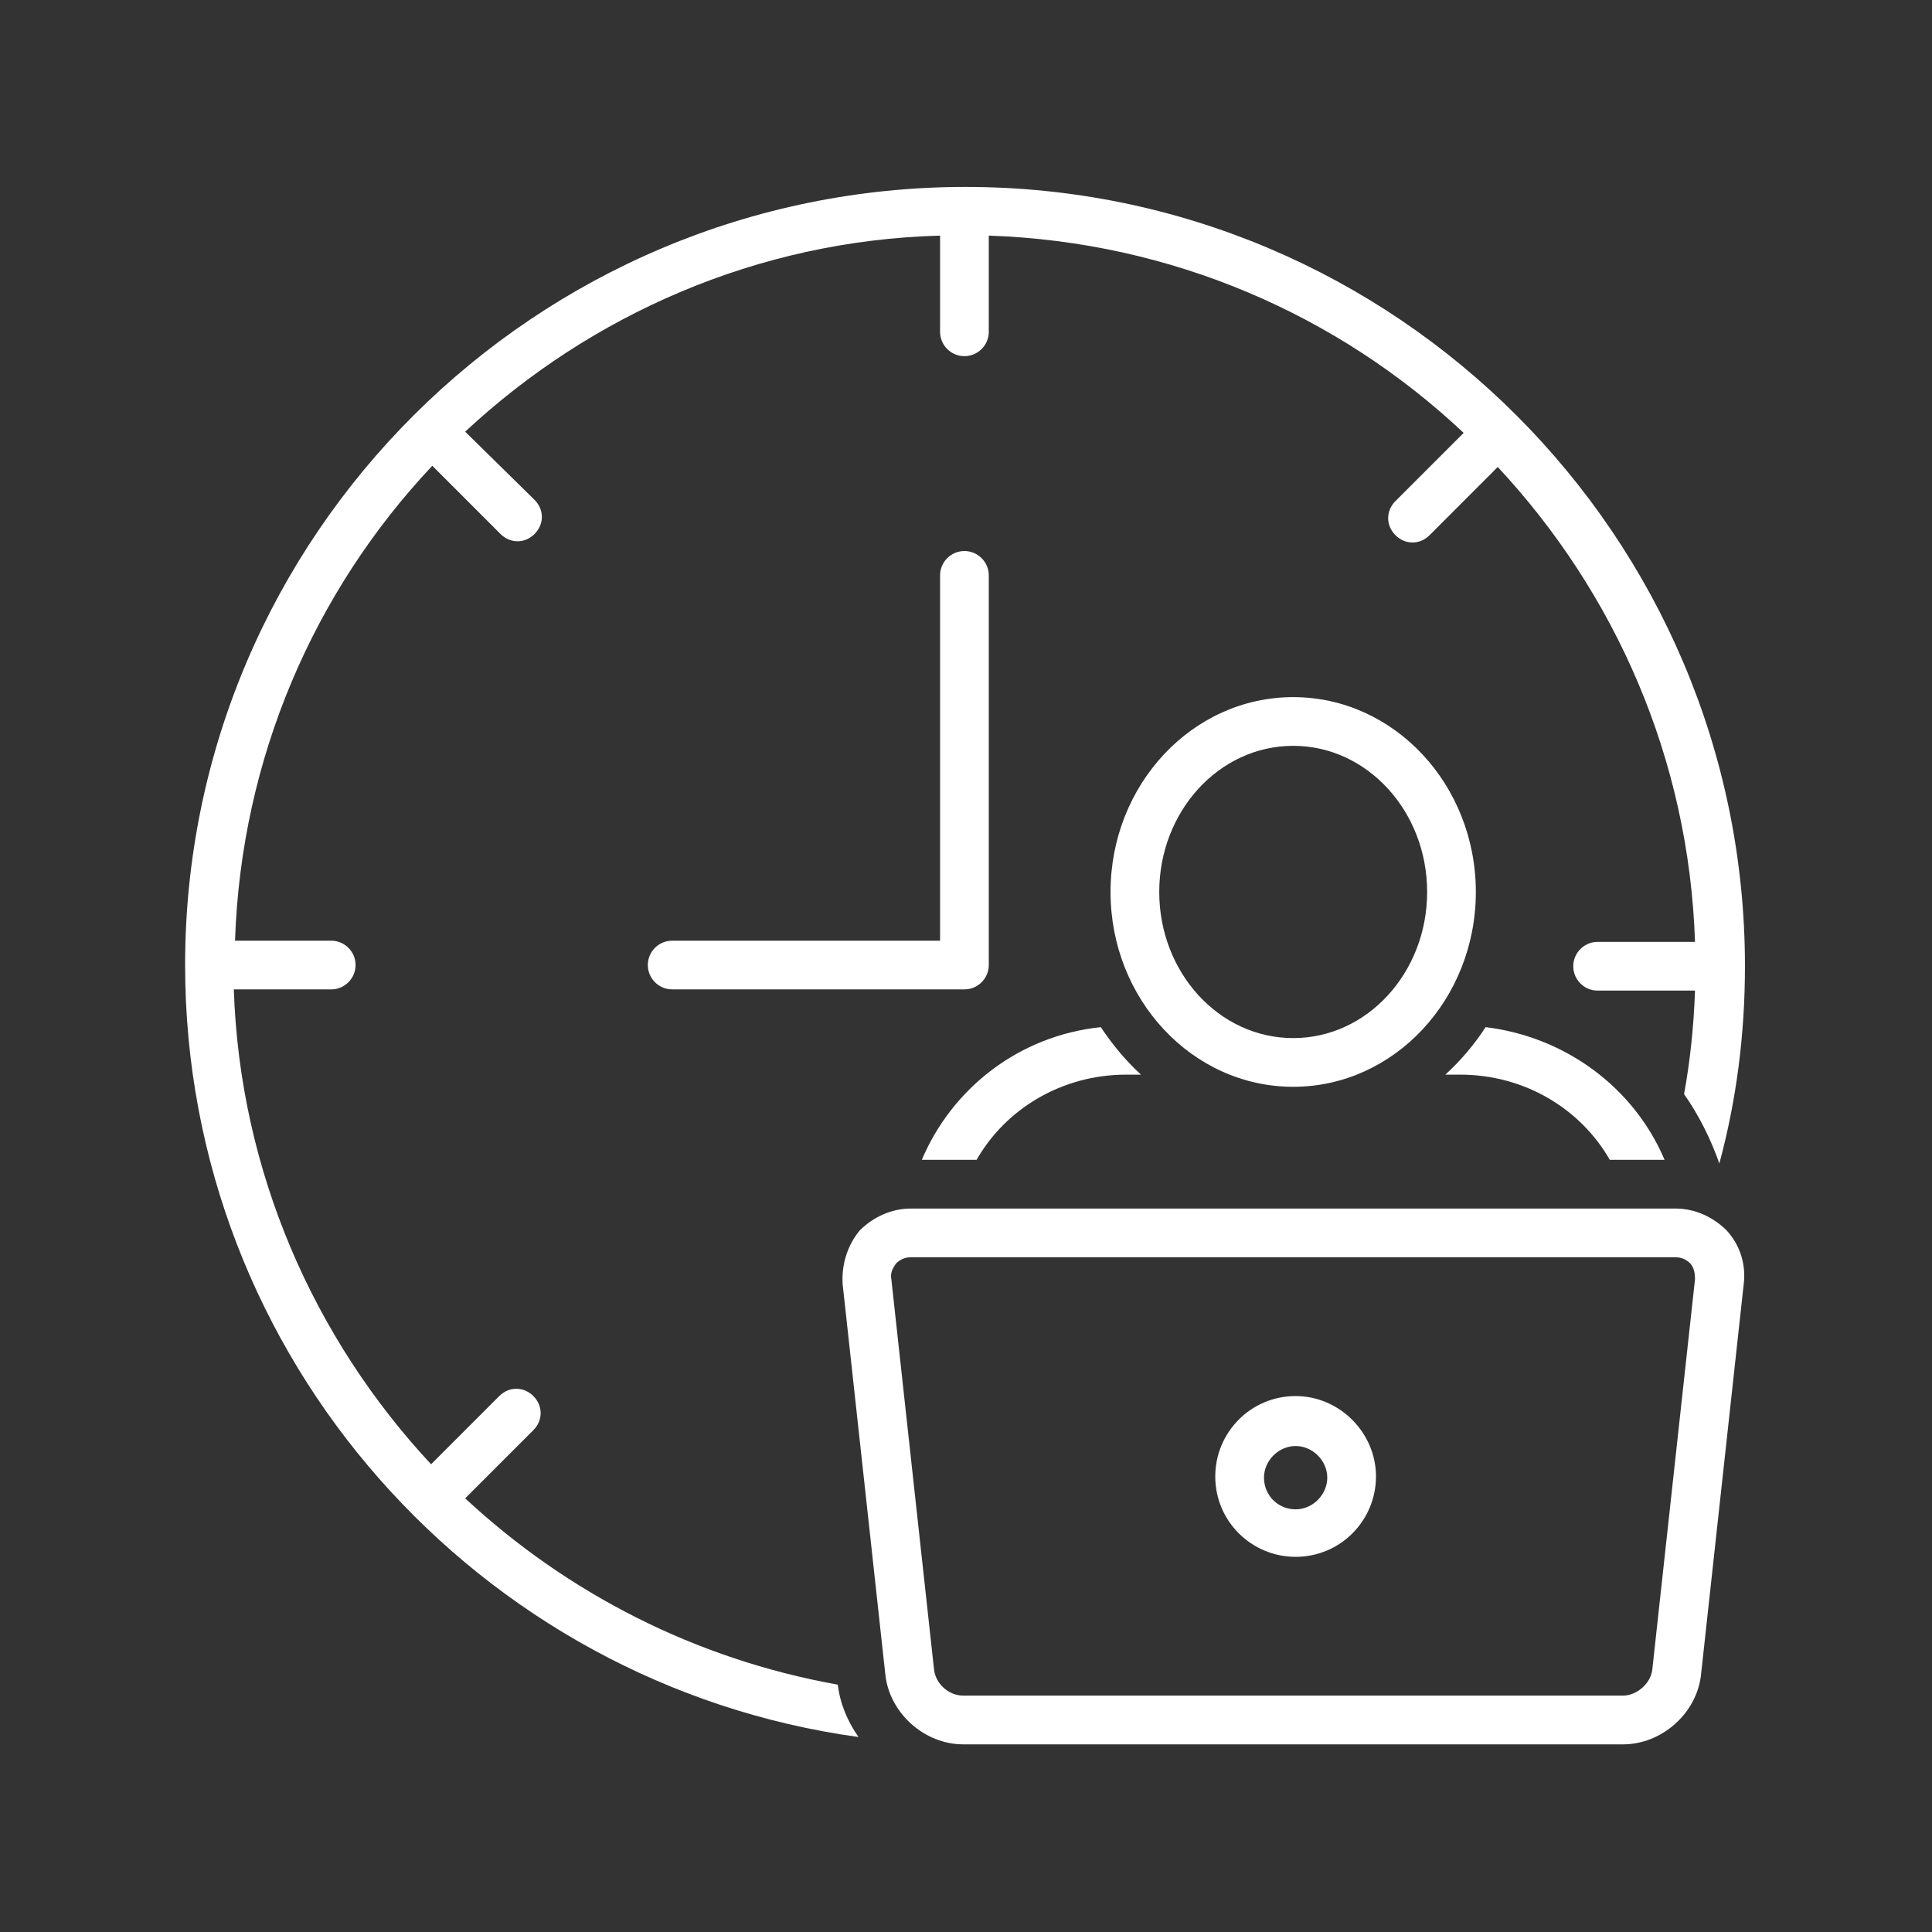
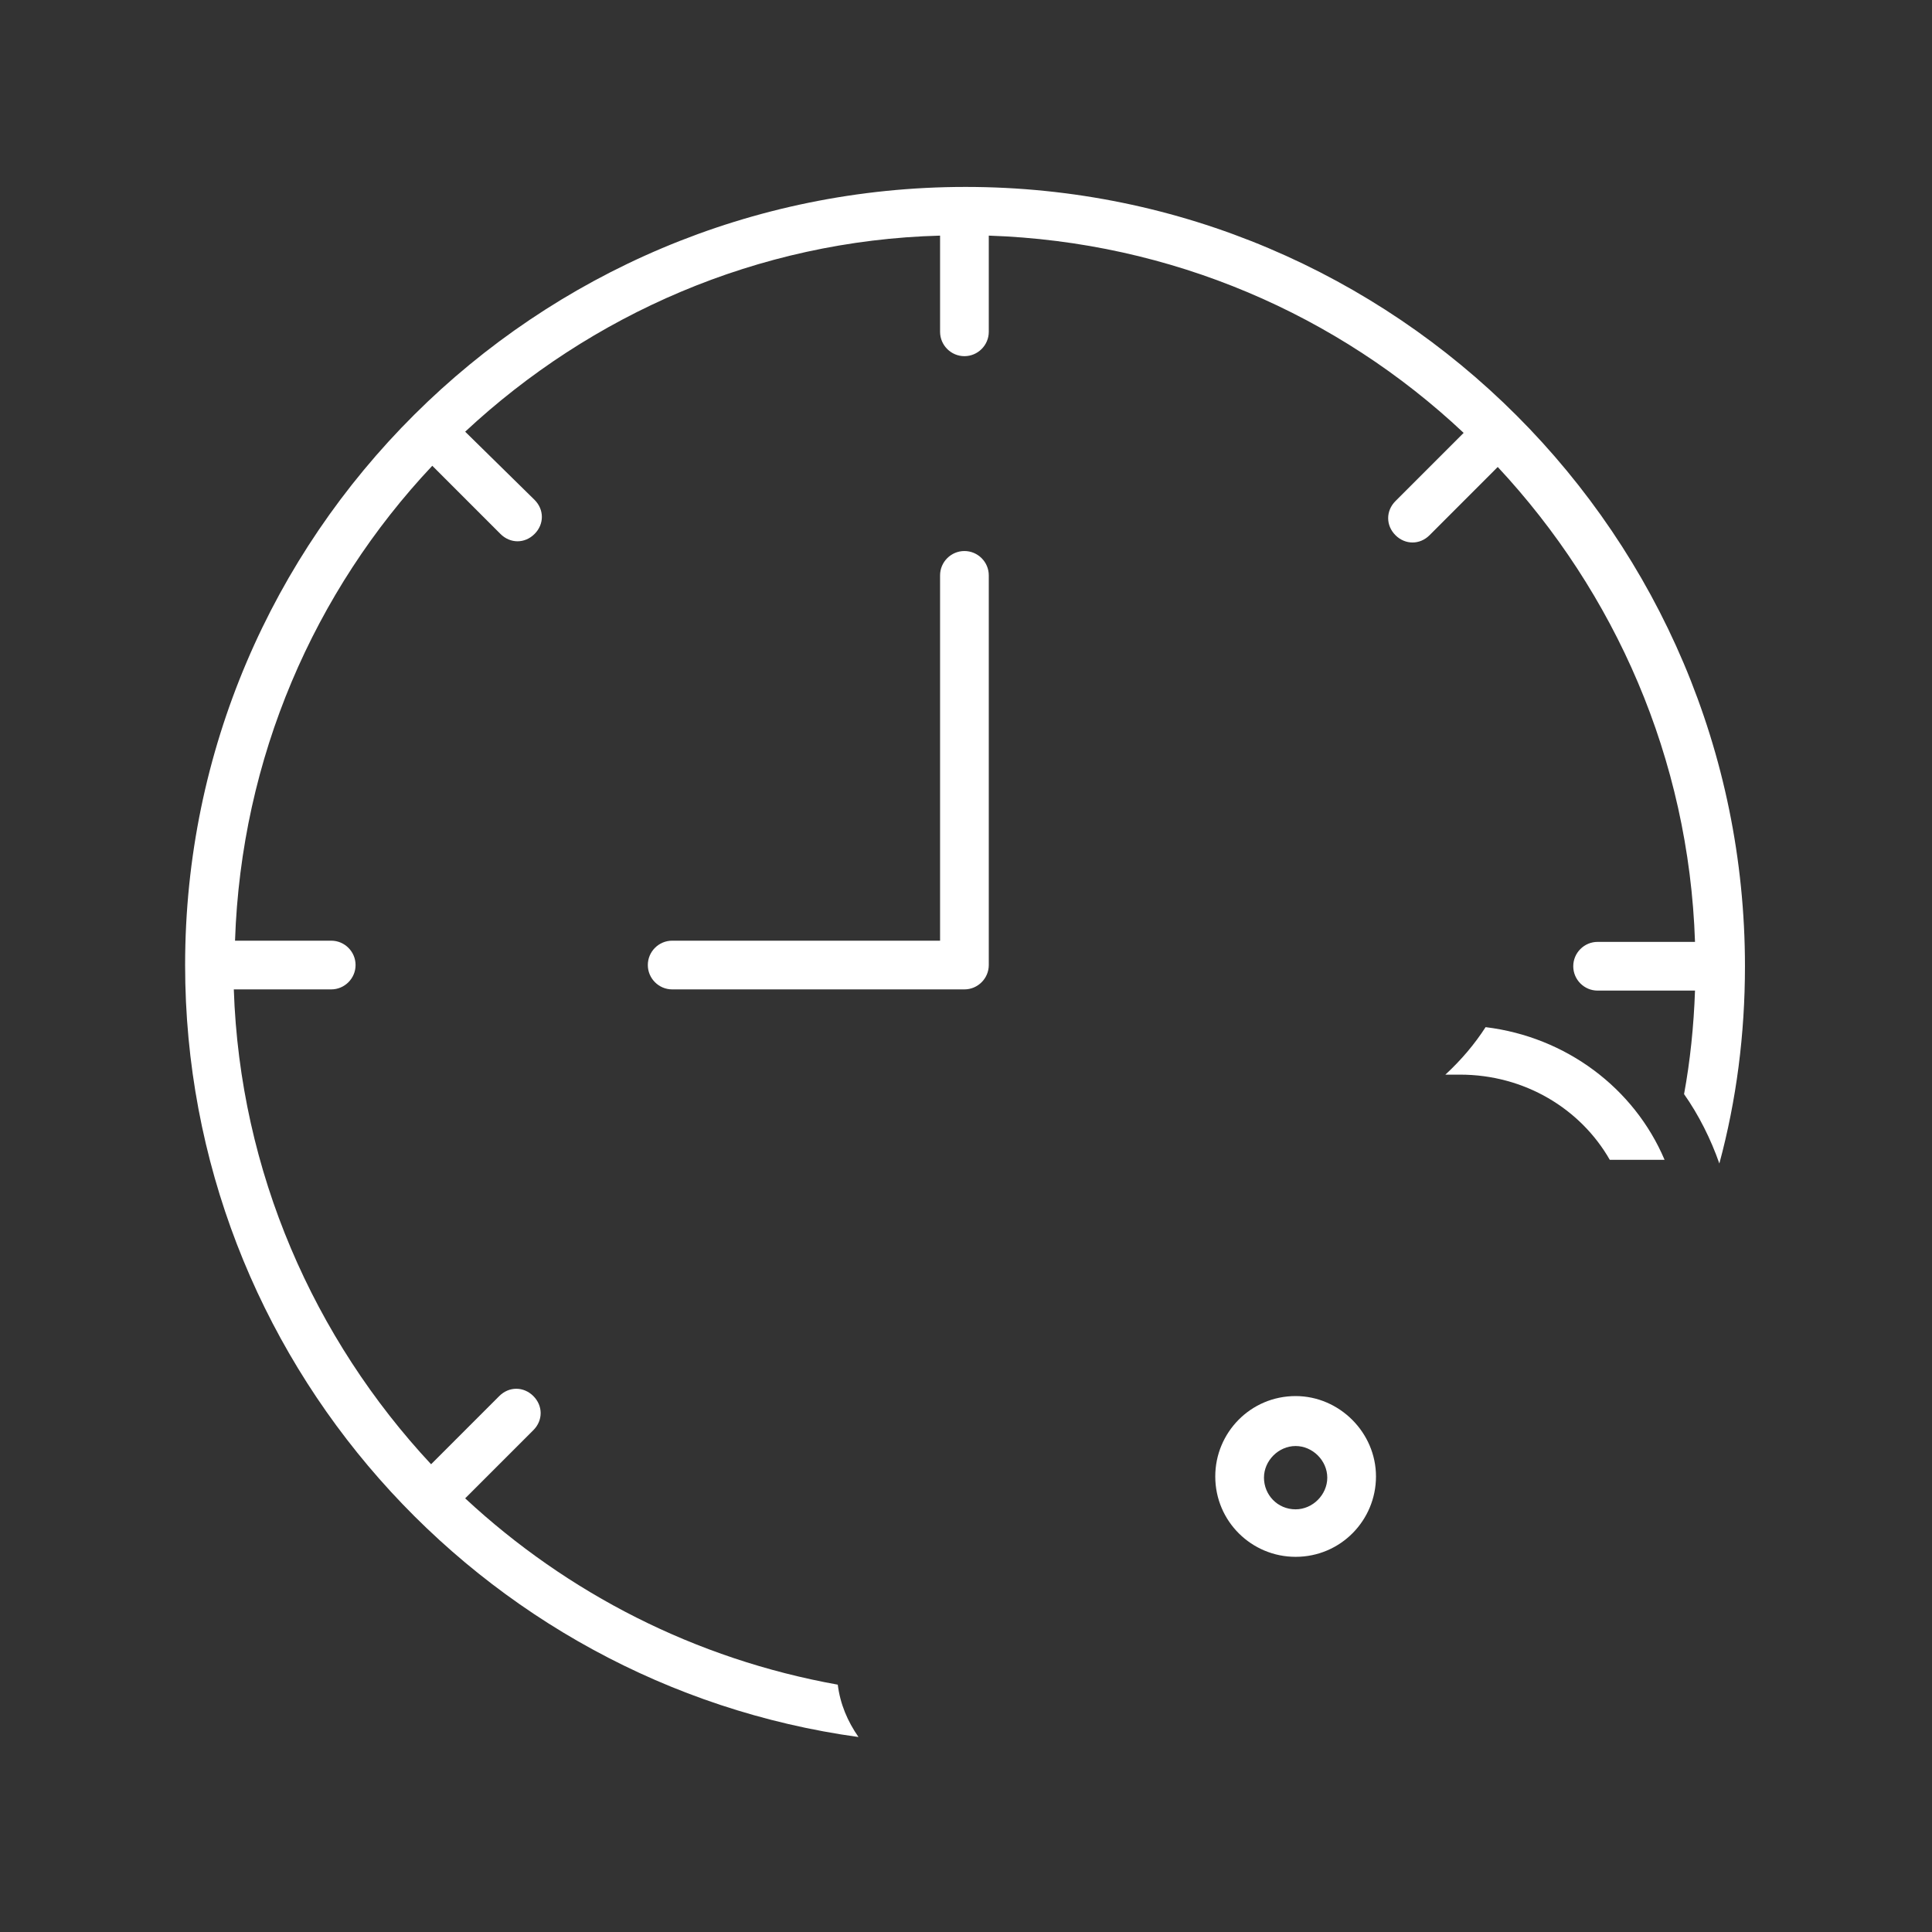
<svg xmlns="http://www.w3.org/2000/svg" width="187.5" viewBox="0 0 187.5 187.5" height="187.5">
  <rect x="0" y="0" width="187.5" height="187.5" fill="#333333" stroke="none" />
  <defs>
    <clipPath id="a">
      <path d="M 17.965 18 L 169.465 18 L 169.465 169 L 17.965 169 Z M 17.965 18" />
    </clipPath>
    <clipPath id="b">
      <path d="M 81 117 L 169.465 117 L 169.465 169.465 L 81 169.465 Z M 81 117" />
    </clipPath>
  </defs>
-   <path fill="#FFF" d="M 125.504 105.473 C 135.312 105.473 143.23 96.965 143.23 86.566 C 143.23 76.164 135.312 67.656 125.504 67.656 C 115.695 67.656 107.777 76.164 107.777 86.566 C 107.777 96.965 115.695 105.473 125.504 105.473 Z M 125.504 72.383 C 132.711 72.383 138.504 78.766 138.504 86.566 C 138.504 94.363 132.711 100.746 125.504 100.746 C 118.293 100.746 112.504 94.363 112.504 86.566 C 112.504 78.766 118.293 72.383 125.504 72.383 Z M 125.504 72.383" />
  <path fill="#FFF" d="M 156.23 112.562 L 161.547 112.562 C 158.594 105.59 151.973 100.629 144.176 99.684 C 143.113 101.336 141.812 102.871 140.273 104.293 L 141.695 104.293 C 147.957 104.293 153.395 107.602 156.23 112.562 Z M 156.23 112.562" />
-   <path fill="#FFF" d="M 109.312 104.293 L 110.73 104.293 C 109.312 102.992 108.012 101.453 106.832 99.684 C 98.914 100.508 92.414 105.59 89.461 112.562 L 94.777 112.562 C 97.613 107.602 103.051 104.293 109.312 104.293 Z M 109.312 104.293" />
  <g clip-path="url(#a)">
    <path fill="#FFF" d="M 45.145 145.414 L 51.762 138.797 C 52.707 137.852 52.707 136.434 51.762 135.488 C 50.816 134.543 49.398 134.543 48.453 135.488 L 41.836 142.105 C 30.492 129.934 23.281 113.746 22.691 96.02 L 32.145 96.02 C 33.445 96.02 34.508 94.957 34.508 93.656 C 34.508 92.355 33.445 91.293 32.145 91.293 L 22.809 91.293 C 23.402 73.566 30.492 57.375 41.953 45.203 L 48.57 51.82 C 49.043 52.293 49.637 52.531 50.227 52.531 C 50.816 52.531 51.406 52.293 51.879 51.82 C 52.824 50.875 52.824 49.457 51.879 48.512 L 45.145 41.895 C 57.316 30.551 73.508 23.34 91.234 22.867 L 91.234 32.203 C 91.234 33.504 92.297 34.566 93.598 34.566 C 94.895 34.566 95.961 33.504 95.961 32.203 L 95.961 22.867 C 113.688 23.461 129.875 30.551 142.047 42.012 L 135.43 48.629 C 134.484 49.578 134.484 50.996 135.43 51.941 C 135.902 52.414 136.492 52.648 137.086 52.648 C 137.676 52.648 138.266 52.414 138.738 51.941 L 145.355 45.32 C 156.703 57.492 163.91 73.566 164.5 91.41 L 155.047 91.41 C 153.746 91.41 152.684 92.473 152.684 93.773 C 152.684 95.074 153.746 96.137 155.047 96.137 L 164.5 96.137 C 164.383 99.562 164.027 102.992 163.438 106.184 C 164.855 108.191 166.039 110.555 166.863 112.918 C 168.52 106.773 169.348 100.391 169.348 93.773 C 169.348 52.059 135.43 18.141 93.715 18.141 C 52 18.141 17.965 51.941 17.965 93.656 C 17.965 131.824 46.445 163.496 83.316 168.578 C 82.25 167.043 81.543 165.387 81.305 163.496 C 67.48 161.016 55.07 154.633 45.145 145.414 Z M 45.145 145.414" />
  </g>
  <g clip-path="url(#b)">
-     <path fill="#FFF" d="M 162.609 117.289 L 88.398 117.289 C 86.504 117.289 84.734 118.117 83.434 119.418 C 82.25 120.836 81.66 122.727 81.777 124.617 L 85.914 162.434 C 86.27 166.215 89.695 169.289 93.477 169.289 L 157.527 169.289 C 161.309 169.289 164.738 166.215 165.094 162.434 L 169.227 124.617 C 169.465 122.727 168.875 120.836 167.574 119.418 C 166.273 118.117 164.5 117.289 162.609 117.289 Z M 164.5 124.145 L 160.363 161.961 C 160.246 163.379 158.828 164.559 157.527 164.559 L 93.477 164.559 C 92.059 164.559 90.762 163.379 90.641 161.961 L 86.504 124.145 C 86.387 123.555 86.625 123.082 86.977 122.609 C 87.332 122.254 87.805 122.016 88.398 122.016 L 162.609 122.016 C 163.203 122.016 163.676 122.254 164.027 122.609 C 164.383 122.961 164.5 123.555 164.5 124.145 Z M 164.5 124.145" />
-   </g>
+     </g>
  <path fill="#FFF" d="M 125.738 135.488 C 121.367 135.488 117.941 139.035 117.941 143.289 C 117.941 147.66 121.484 151.09 125.738 151.09 C 130.113 151.09 133.539 147.543 133.539 143.289 C 133.539 139.035 129.992 135.488 125.738 135.488 Z M 125.738 146.48 C 123.969 146.48 122.668 145.062 122.668 143.406 C 122.668 141.754 124.086 140.336 125.738 140.336 C 127.395 140.336 128.812 141.754 128.812 143.406 C 128.812 145.062 127.395 146.48 125.738 146.48 Z M 125.738 146.48" />
  <path fill="#FFF" d="M 95.961 93.656 L 95.961 55.84 C 95.961 54.539 94.895 53.477 93.598 53.477 C 92.297 53.477 91.234 54.539 91.234 55.84 L 91.234 91.293 L 65.234 91.293 C 63.934 91.293 62.871 92.355 62.871 93.656 C 62.871 94.957 63.934 96.02 65.234 96.02 L 93.598 96.02 C 94.895 96.02 95.961 94.957 95.961 93.656 Z M 95.961 93.656" />
</svg>